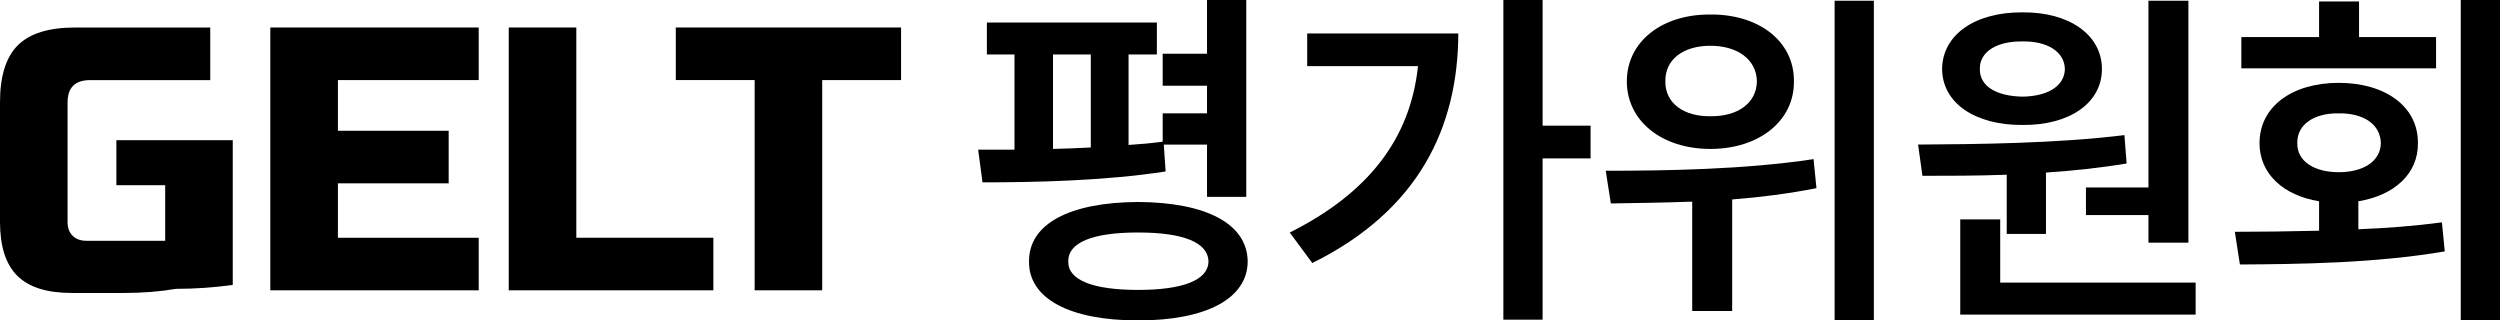
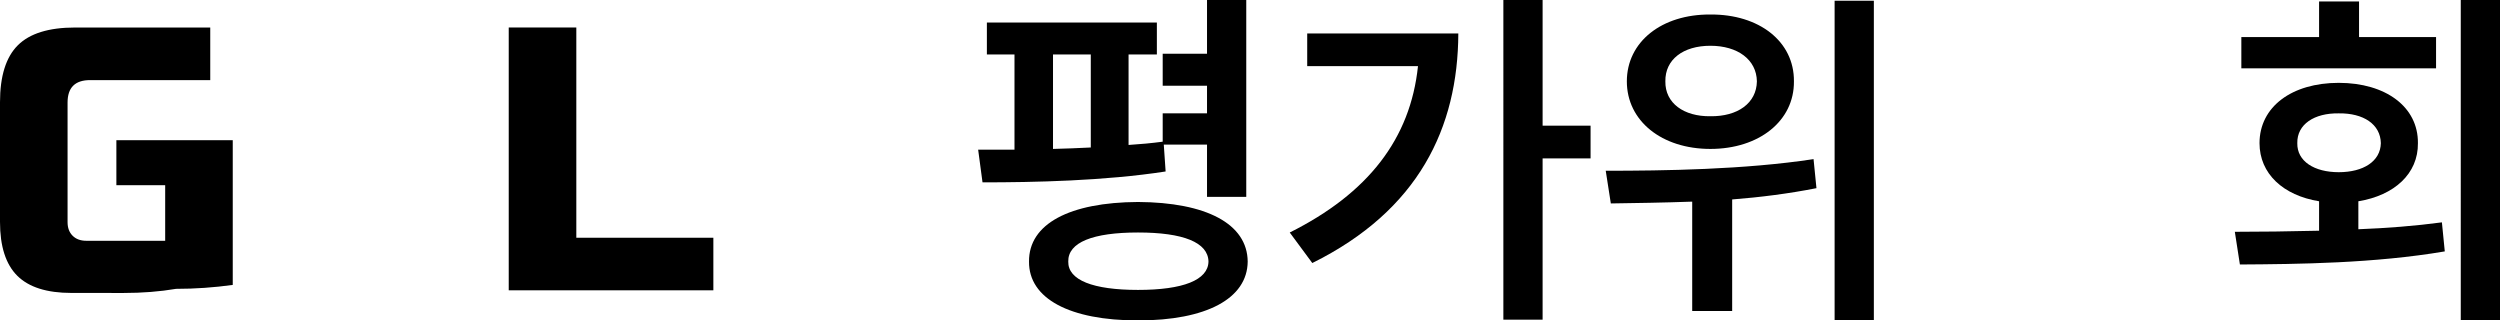
<svg xmlns="http://www.w3.org/2000/svg" id="_레이어_2" data-name="레이어 2" viewBox="0 0 1076.7 138">
  <defs>
    <style>
      .cls-1 {
        stroke-width: 0px;
      }
    </style>
  </defs>
  <g id="_레이어_1-2" data-name="레이어 1">
    <g>
      <g>
        <path class="cls-1" d="m498.25,23.47h-12.2v38.96c5.01-.32,10.01-.78,14.7-1.41v-12.2h19.09v-11.9h-19.09v-13.77h19.09V0h16.9v84.8h-16.9v-22.53h-18.62l.79,11.58c-26.29,4.07-56.8,4.69-78.86,4.69l-1.88-14.08h15.65V23.47h-11.89v-13.77h73.21v13.77Zm-8.13,63.52c29.41.16,47.09,9.39,47.24,25.66-.15,15.96-17.83,25.35-47.24,25.35s-47.09-9.39-46.94-25.35c-.15-16.27,17.53-25.51,46.94-25.66Zm-20.34-23.46V23.47h-16.27v40.67c5.32-.16,10.79-.31,16.27-.62Zm20.34,61.33c19.39,0,30.19-4.23,30.35-12.21-.16-8.29-10.95-12.52-30.35-12.52s-30.2,4.23-30.04,12.52c-.16,7.98,10.64,12.21,30.04,12.21Z" />
        <path class="cls-1" d="m610.71,28.48h-47.72v-14.08h65.08c-.16,40.53-17.05,76.19-62.89,98.88l-9.71-13.14c33.8-16.9,51.94-40.36,55.23-71.65Zm53.66,25.65h20.66v14.08h-20.66v69.47h-16.9V0h16.9v54.13Z" />
        <path class="cls-1" d="m781.06,68.53l1.25,12.51c-11.89,2.35-24.25,3.92-36.3,4.86v48.03h-17.21v-47.09c-12.67.46-24.72.62-35.05.78l-2.19-14.08c24.87,0,59.77-.47,89.5-5.01Zm-8.45-33.49c.16,17.05-15.02,29.1-35.98,29.1s-35.98-12.05-35.98-29.1,15.02-28.94,35.98-28.79c20.96-.16,36.14,11.58,35.98,28.79Zm-35.98,15.02c11.74.16,19.87-5.63,20.03-15.02-.16-9.38-8.29-15.33-20.03-15.33s-19.55,5.94-19.39,15.33c-.16,9.39,7.98,15.18,19.39,15.02ZM790.13.32h16.9v137.68h-16.9V.32Z" />
-         <path class="cls-1" d="m914.95,58.2l.94,12.21c-11.26,1.88-23.16,3.13-34.73,3.91v26.44h-16.9v-25.51c-12.99.47-25.35.47-36.3.47l-1.88-13.46c25.35-.16,59.6-.46,88.86-4.07Zm-43.8-52.88c20.03-.16,34.11,9.7,34.11,24.41s-14.08,24.24-34.11,24.09c-20.5.15-34.58-9.39-34.73-24.09.15-14.71,14.08-24.57,34.73-24.41Zm-26.91,89.18h17.21v27.22h84.17v13.77h-101.38v-40.99Zm26.91-52.88c10.48-.16,17.99-4.38,18.15-11.89-.16-7.51-7.67-12.05-18.15-11.89-11.11-.16-18.61,4.37-18.47,11.89-.15,7.51,7.36,11.73,18.47,11.89Zm71.35,62.89h-17.21v-11.89h-26.91v-11.89h26.91V.32h17.21v104.2Z" />
        <path class="cls-1" d="m998.78,99.35v-12.67c-15.48-2.51-25.65-11.89-25.65-25.03,0-15.65,13.92-25.97,34.11-25.97s34.27,10.32,34.11,25.97c.16,13.14-10.17,22.52-25.65,25.03v12.05c12.2-.47,24.4-1.41,35.98-2.97l1.24,12.51c-30.35,5.16-63.2,5.48-88.24,5.64l-2.18-14.08c10.95,0,23.3-.16,36.29-.47Zm-33.48-83.39h33.48V.63h17.21v15.33h33.17v13.46h-83.86v-13.46Zm41.93,58.2c10.64,0,17.99-4.69,18.15-12.51-.16-8.14-7.51-12.99-18.15-12.83-10.49-.16-17.99,4.69-17.83,12.83-.16,7.82,7.35,12.51,17.83,12.51Zm69.47,63.84h-16.9V0h16.9v138Z" />
      </g>
      <g>
-         <path class="cls-1" d="m30.73,126.16c-10.57,0-18.33-2.47-23.29-7.4-4.96-4.94-7.44-12.67-7.44-23.19v-51.52c0-11.27,2.56-19.45,7.68-24.55s13.34-7.65,24.66-7.65h58.21v22.65h-51.75c-6.46,0-9.7,3.21-9.7,9.65v51.51c0,2.47.72,4.42,2.18,5.87,1.45,1.45,3.42,2.17,5.9,2.17h33.96v-23.93h-21.02v-19.4h50.12v62.34c-8.08,1.12-16.23,1.69-24.41,1.69-7.01,1.19-14.56,1.78-22.64,1.78h-22.48Z" />
-         <path class="cls-1" d="m206.17,125.03h-89.75V11.84h89.75v22.65h-60.64v21.83h47.7v22.64h-47.7v23.44h60.64v22.64Z" />
+         <path class="cls-1" d="m30.73,126.16c-10.57,0-18.33-2.47-23.29-7.4-4.96-4.94-7.44-12.67-7.44-23.19v-51.52c0-11.27,2.56-19.45,7.68-24.55s13.34-7.65,24.66-7.65h58.21v22.65h-51.75c-6.46,0-9.7,3.21-9.7,9.65v51.51c0,2.47.72,4.42,2.18,5.87,1.45,1.45,3.42,2.17,5.9,2.17h33.96v-23.93h-21.02v-19.4h50.12v62.34c-8.08,1.12-16.23,1.69-24.41,1.69-7.01,1.19-14.56,1.78-22.64,1.78Z" />
        <path class="cls-1" d="m248.21,102.39h59.02v22.64h-88.13V11.84h29.11v90.55Z" />
-         <path class="cls-1" d="m354.11,125.03h-29.1V34.48h-33.96V11.84h97.02v22.65h-33.96v90.54Z" />
      </g>
    </g>
  </g>
</svg>